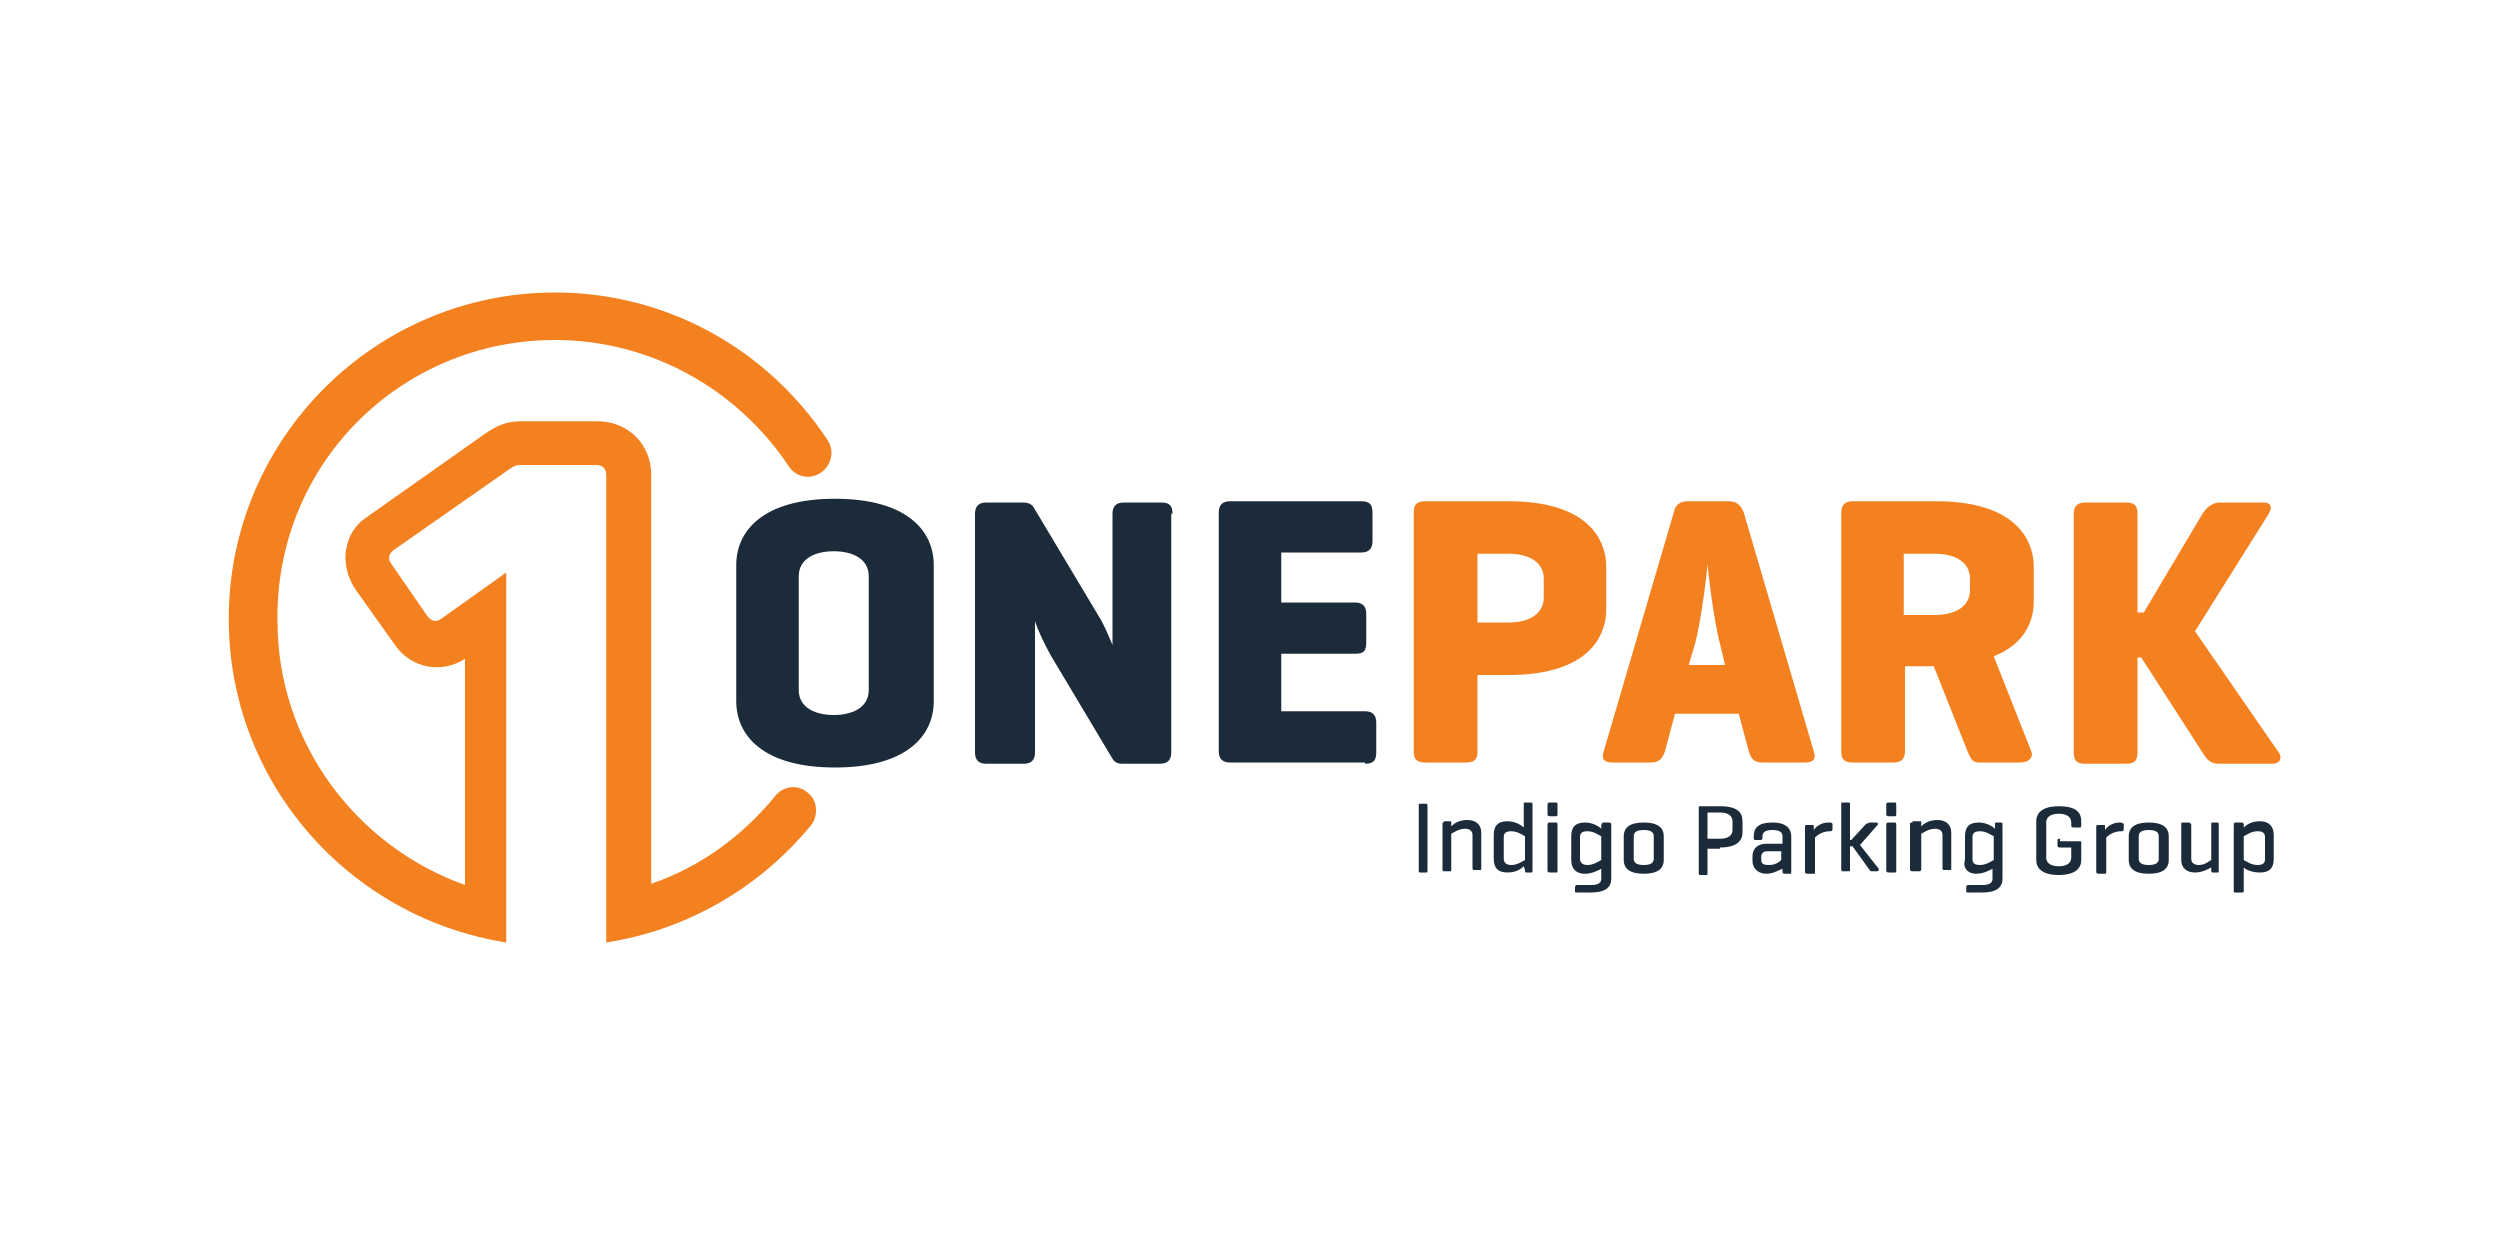
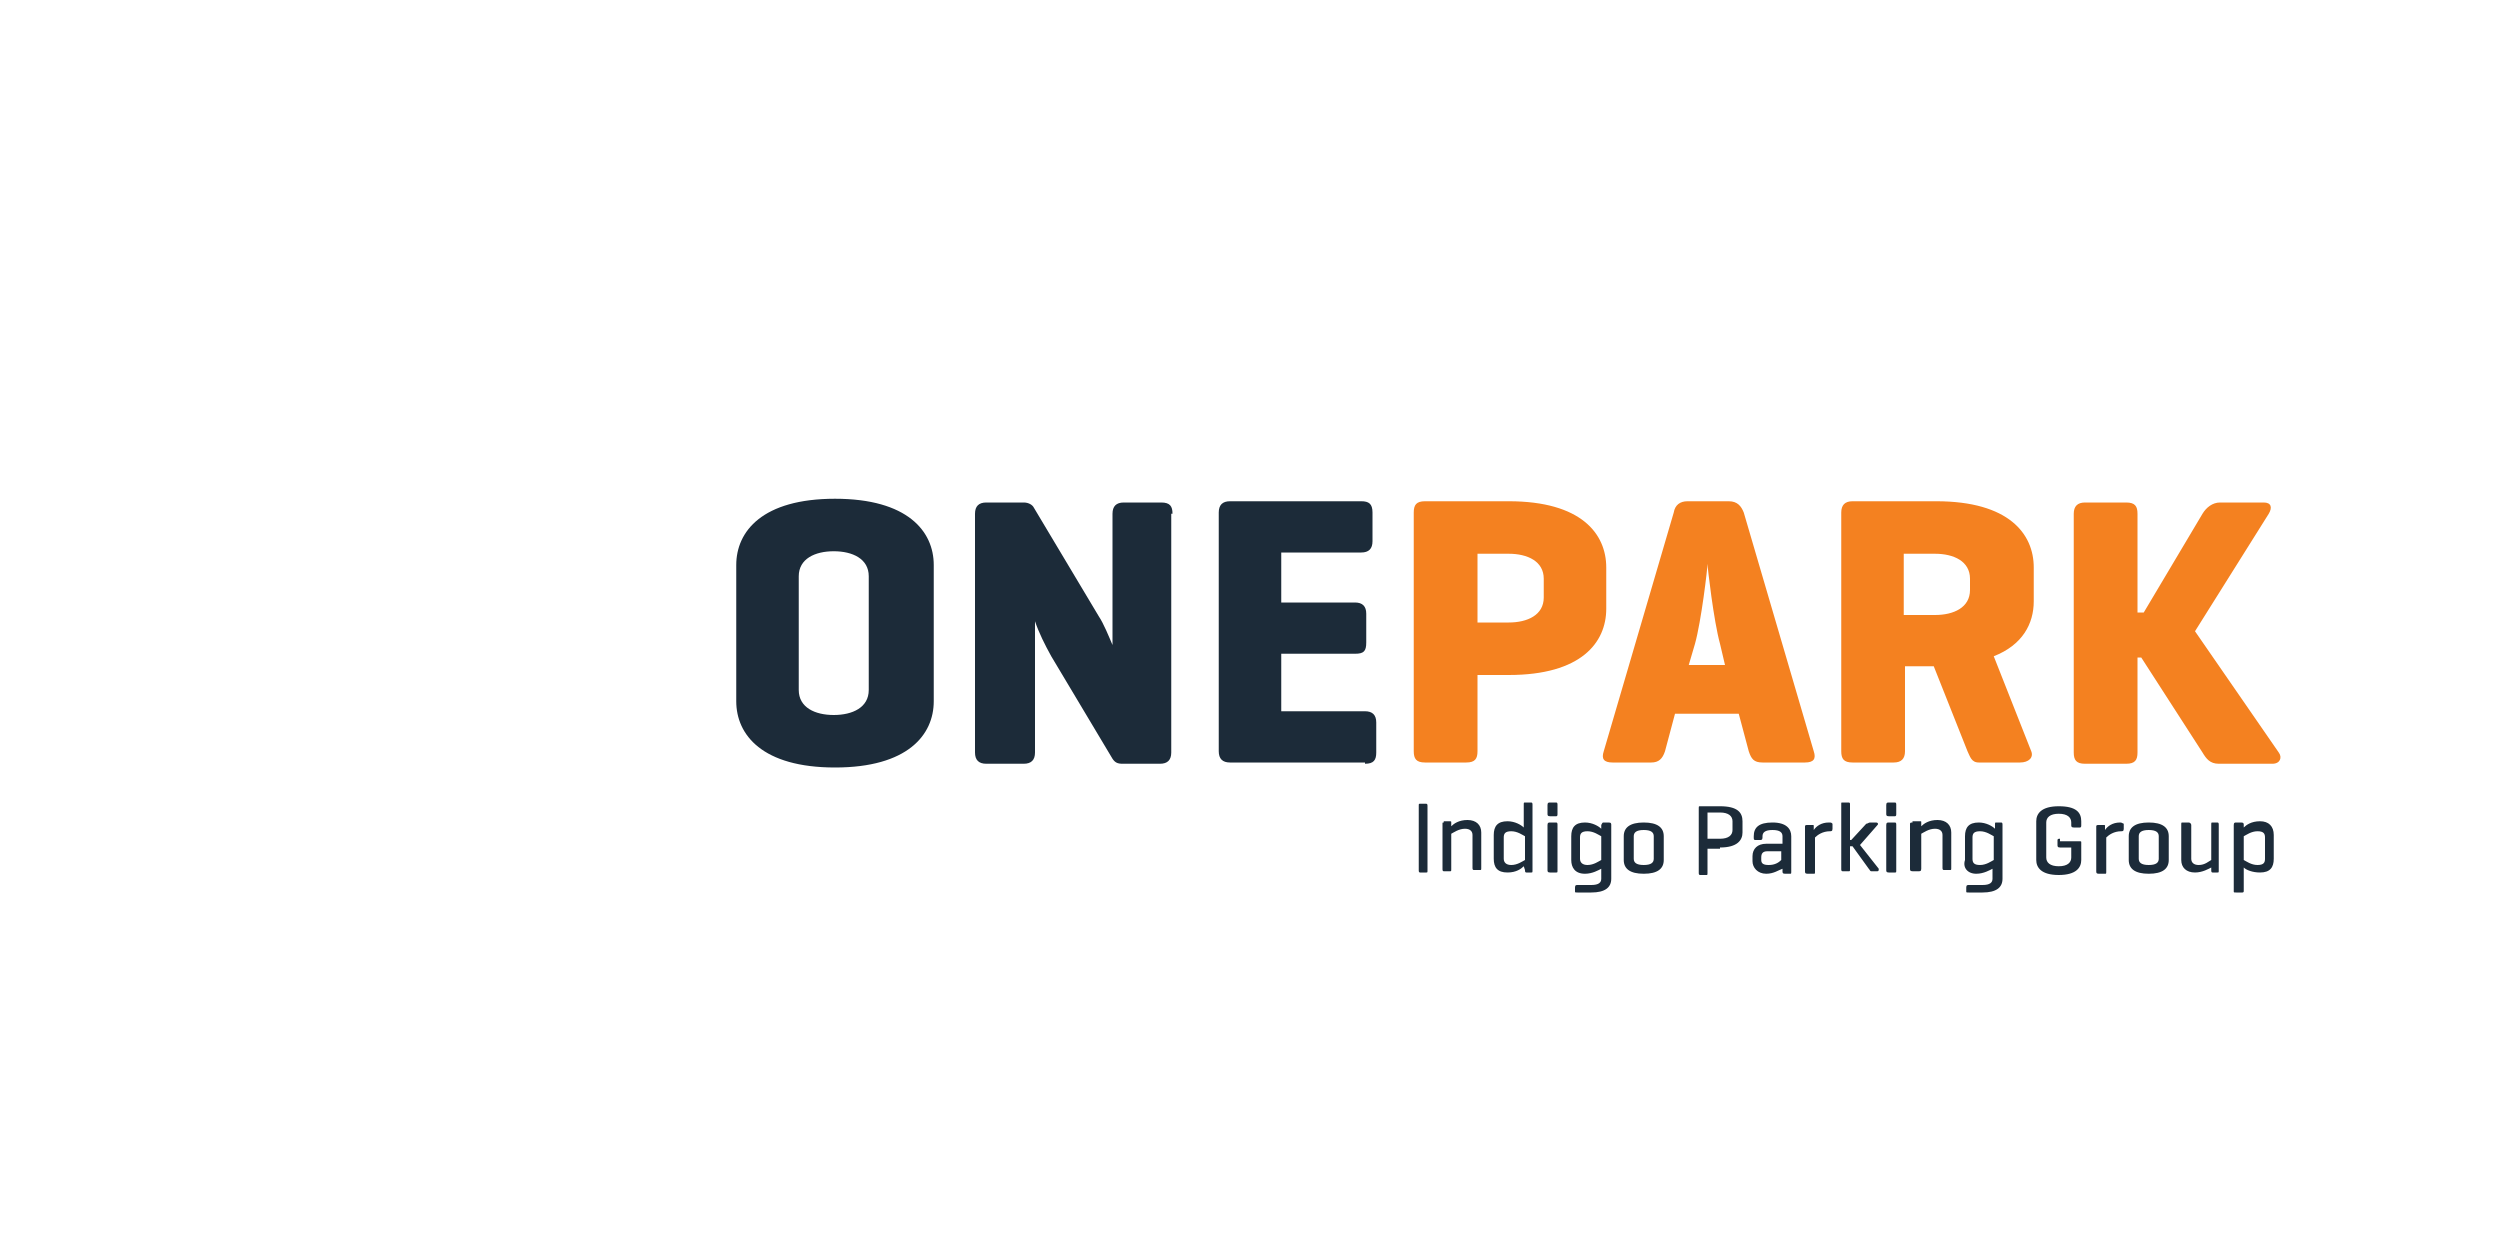
<svg xmlns="http://www.w3.org/2000/svg" version="1.1" id="Layer_1" x="0px" y="0px" viewBox="0 0 200 100" style="enable-background:new 0 0 200 100;" xml:space="preserve">
  <style type="text/css">
	.st0{fill:#FFFFFF;}
	.st1{fill:#1C2B39;}
	.st2{fill:#F48120;}
</style>
  <g id="Background">
    <g id="e3e3e3_1_">
      <rect class="st0" width="200" height="100" />
    </g>
  </g>
  <g>
    <path class="st1" d="M109.2,61.1c0.7,0,0.9-0.3,0.9-0.9v-2.4c0-0.6-0.3-0.9-0.9-0.9h-6.7v-4.6h5.9c0.7,0,0.9-0.2,0.9-0.9v-2.3   c0-0.6-0.3-0.9-0.9-0.9h-5.9v-4h6.4c0.6,0,0.9-0.3,0.9-0.9V41c0-0.7-0.3-0.9-0.9-0.9H98.4c-0.6,0-0.9,0.3-0.9,0.9v19.1   c0,0.6,0.3,0.9,0.9,0.9H109.2z M93.8,41.1c0-0.6-0.2-0.9-0.9-0.9h-3c-0.6,0-0.9,0.3-0.9,0.9v10.5c-0.3-0.7-0.7-1.7-1.1-2.3   l-5.2-8.7c-0.1-0.2-0.4-0.4-0.8-0.4h-3c-0.6,0-0.9,0.3-0.9,0.9v19.1c0,0.6,0.3,0.9,0.9,0.9h3c0.6,0,0.9-0.3,0.9-0.9V49.7   c0.3,0.9,0.8,1.9,1.3,2.8l4.9,8.2c0.2,0.3,0.4,0.4,0.8,0.4h3c0.6,0,0.9-0.3,0.9-0.9V41.1z M69.5,55.2c0,1.4-1.3,2-2.8,2   c-1.5,0-2.8-0.6-2.8-2v-9.1c0-1.4,1.3-2,2.8-2c1.5,0,2.8,0.6,2.8,2V55.2z M58.9,56.1c0,2.7,2.1,5.3,7.9,5.3c5.8,0,7.9-2.6,7.9-5.3   V45.2c0-2.7-2.1-5.3-7.9-5.3c-5.8,0-7.9,2.6-7.9,5.3V56.1z" />
    <path class="st2" d="M175.6,50.5l5.9-9.4c0.3-0.5,0.2-0.9-0.4-0.9h-3.5c-0.6,0-1.1,0.4-1.4,0.9l-4.7,7.9H171v-7.9   c0-0.6-0.2-0.9-0.9-0.9h-3.3c-0.6,0-0.9,0.3-0.9,0.9v19.1c0,0.6,0.2,0.9,0.9,0.9h3.3c0.7,0,0.9-0.3,0.9-0.9v-7.6h0.3l4.9,7.6   c0.3,0.5,0.6,0.9,1.3,0.9h4.3c0.6,0,0.8-0.5,0.5-0.9L175.6,50.5z M154.8,44.3c1.5,0,2.8,0.6,2.8,2v0.9c0,1.4-1.3,2-2.8,2h-2.5v-4.9   H154.8z M162.7,48.1v-2.7c0-2.7-2-5.3-7.8-5.3h-6.7c-0.6,0-0.9,0.3-0.9,0.9v19.1c0,0.6,0.2,0.9,0.9,0.9h3.3c0.6,0,0.9-0.3,0.9-0.9   v-6.8h2.3l2.7,6.8c0.2,0.4,0.3,0.9,0.9,0.9h3.3c0.7,0,1.1-0.4,0.9-0.9l-3-7.6C161.8,51.6,162.7,49.9,162.7,48.1 M138,53.2h-2.9   l0.5-1.7c0.5-1.8,1-6,1-6.4c0,0.3,0.5,4.6,1,6.4L138,53.2z M138.3,40.1H135c-0.6,0-1,0.3-1.1,0.9l-5.6,19.1c-0.2,0.6,0,0.9,0.7,0.9   h3.1c0.6,0,0.9-0.3,1.1-0.9l0.8-3h5.1l0.8,3c0.2,0.6,0.4,0.9,1.1,0.9h3.4c0.7,0,0.9-0.3,0.7-0.9l-5.6-19.1   C139.3,40.5,139,40.1,138.3,40.1 M120.7,44.3c1.5,0,2.8,0.6,2.8,2v1.5c0,1.4-1.3,2-2.8,2h-2.5v-5.5H120.7z M120.7,54   c5.8,0,7.8-2.6,7.8-5.3v-3.3c0-2.7-2-5.3-7.8-5.3H114c-0.7,0-0.9,0.3-0.9,0.9v19.1c0,0.6,0.2,0.9,0.9,0.9h3.3   c0.7,0,0.9-0.3,0.9-0.9V54H120.7z" />
    <path class="st1" d="M181.2,68.7c0,0.3-0.1,0.5-0.6,0.5c-0.5,0-0.9-0.3-1.1-0.4v-1.9c0.2-0.1,0.6-0.4,1.1-0.4   c0.5,0,0.6,0.2,0.6,0.5V68.7z M178.9,65.8c-0.1,0-0.2,0-0.2,0.2v5.3c0,0.1,0,0.1,0.2,0.1h0.5c0.1,0,0.1-0.1,0.1-0.1v-1.9   c0.2,0.2,0.7,0.4,1.3,0.4c0.8,0,1.1-0.4,1.1-1.1v-1.9c0-0.7-0.4-1.1-1.1-1.1c-0.7,0-1.1,0.3-1.3,0.5l0-0.2c0-0.1,0-0.2-0.2-0.2   H178.9z M176.9,69.6c0,0.1,0,0.2,0.1,0.2h0.4c0.1,0,0.1,0,0.1-0.2V66c0-0.1,0-0.2-0.1-0.2H177c-0.1,0-0.1,0-0.1,0.2v2.8   c-0.2,0.1-0.5,0.4-1,0.4c-0.4,0-0.6-0.2-0.6-0.5V66c0-0.1-0.1-0.2-0.2-0.2h-0.5c-0.1,0-0.1,0-0.1,0.2v2.8c0,0.6,0.4,1,1.1,1   c0.6,0,1.1-0.3,1.3-0.4L176.9,69.6z M172.7,68.7c0,0.3-0.2,0.5-0.8,0.5c-0.6,0-0.8-0.2-0.8-0.5v-1.8c0-0.3,0.2-0.5,0.8-0.5   c0.6,0,0.8,0.2,0.8,0.5V68.7z M170.3,68.8c0,0.7,0.5,1.1,1.6,1.1c1.1,0,1.6-0.4,1.6-1.1v-1.9c0-0.7-0.5-1.1-1.6-1.1   c-1.1,0-1.6,0.4-1.6,1.1V68.8z M169.6,65.8c-0.6,0-1,0.3-1.2,0.6l0-0.3c0-0.1,0-0.1-0.1-0.1h-0.4c-0.1,0-0.2,0-0.2,0.1v3.6   c0,0.1,0,0.2,0.2,0.2h0.5c0.1,0,0.1,0,0.1-0.2V67c0.2-0.2,0.6-0.5,1.2-0.5c0.1,0,0.2,0,0.2-0.2v-0.4   C169.7,65.8,169.7,65.8,169.6,65.8 M164.8,67.1c-0.1,0-0.2,0-0.2,0.1v0.4c0,0.1,0,0.2,0.2,0.2h0.9v0.8c0,0.4-0.3,0.7-1,0.7   c-0.7,0-1-0.3-1-0.7v-2.8c0-0.4,0.3-0.7,1-0.7c0.7,0,1,0.3,1,0.7v0.2c0,0.1,0,0.2,0.2,0.2h0.5c0.1,0,0.1-0.1,0.1-0.2v-0.3   c0-0.7-0.4-1.2-1.8-1.2c-1.4,0-1.8,0.6-1.8,1.2v3.1c0,0.6,0.4,1.2,1.8,1.2c1.4,0,1.8-0.6,1.8-1.2v-1.4c0-0.1,0-0.1-0.2-0.1H164.8z    M157.8,67c0-0.3,0.1-0.5,0.6-0.5c0.5,0,0.9,0.3,1.1,0.4v1.9c-0.2,0.1-0.6,0.4-1.1,0.4c-0.5,0-0.6-0.2-0.6-0.5V67z M158.1,69.9   c0.6,0,1.1-0.3,1.3-0.4v0.8c0,0.3-0.2,0.5-0.8,0.5h-1.1c-0.1,0-0.2,0-0.2,0.2v0.3c0,0.1,0,0.1,0.2,0.1h1.1c1.1,0,1.6-0.4,1.6-1.1   V66c0-0.1,0-0.2-0.1-0.2h-0.4c-0.1,0-0.1,0-0.1,0.2l0,0.3c-0.2-0.2-0.7-0.5-1.3-0.5c-0.8,0-1.1,0.4-1.1,1.1v1.9   C157,69.4,157.4,69.9,158.1,69.9 M153,65.8c-0.1,0-0.2,0-0.2,0.1v3.6c0,0.1,0,0.2,0.2,0.2h0.5c0.1,0,0.2,0,0.2-0.2v-2.8   c0.2-0.1,0.6-0.4,1.1-0.4c0.4,0,0.6,0.2,0.6,0.5v2.6c0,0.1,0,0.2,0.1,0.2h0.5c0.1,0,0.1,0,0.1-0.2v-2.8c0-0.6-0.4-1-1.1-1   c-0.7,0-1.1,0.3-1.3,0.5l0-0.3c0-0.1,0-0.1-0.1-0.1H153z M151.7,64.4c0-0.1,0-0.2-0.1-0.2h-0.5c-0.1,0-0.2,0-0.2,0.2v0.7   c0,0.1,0,0.2,0.2,0.2h0.5c0.1,0,0.1-0.1,0.1-0.2V64.4z M151.7,66c0-0.1,0-0.2-0.1-0.2h-0.5c-0.1,0-0.2,0-0.2,0.2v3.6   c0,0.1,0,0.2,0.2,0.2h0.5c0.1,0,0.1,0,0.1-0.2V66z M148.8,67.6l1.4-1.6c0.1-0.1,0-0.2-0.1-0.2h-0.5c-0.1,0-0.2,0.1-0.3,0.1   l-1.2,1.3H148v-2.9c0-0.1-0.1-0.1-0.1-0.1h-0.5c-0.1,0-0.1,0-0.1,0.1v5.2c0,0.1,0,0.2,0.1,0.2h0.5c0.1,0,0.1,0,0.1-0.2v-1.8h0.2   l1.3,1.8c0.1,0.1,0.1,0.2,0.2,0.2h0.5c0.1,0,0.1-0.1,0.1-0.2L148.8,67.6z M146.3,65.8c-0.6,0-1,0.3-1.2,0.6l0-0.3   c0-0.1,0-0.1-0.1-0.1h-0.4c-0.1,0-0.2,0-0.2,0.1v3.6c0,0.1,0,0.2,0.2,0.2h0.5c0.1,0,0.1,0,0.1-0.2V67c0.2-0.2,0.6-0.5,1.2-0.5   c0.1,0,0.2,0,0.2-0.2v-0.4C146.5,65.8,146.5,65.8,146.3,65.8 M141.5,69.2c-0.4,0-0.6-0.1-0.6-0.4v-0.2c0-0.3,0.1-0.5,0.5-0.5h1.1   v0.7C142.3,69,142,69.2,141.5,69.2 M140.3,67c0,0.1,0,0.2,0.1,0.2h0.4c0.1,0,0.2,0,0.2-0.2v-0.1c0-0.3,0.2-0.5,0.8-0.5   c0.6,0,0.8,0.2,0.8,0.5v0.6h-1.3c-0.7,0-1.1,0.4-1.1,1v0.4c0,0.5,0.4,1,1.1,1c0.6,0,1-0.3,1.3-0.4l0,0.2c0,0.1,0,0.2,0.2,0.2h0.4   c0.1,0,0.1,0,0.1-0.2v-2.8c0-0.6-0.4-1.1-1.5-1.1c-1.1,0-1.5,0.4-1.5,1.1V67z M137.6,65c0.7,0,1,0.3,1,0.7v0.7c0,0.4-0.3,0.7-1,0.7   h-1V65H137.6z M137.6,67.8c1.4,0,1.8-0.6,1.8-1.2v-0.9c0-0.7-0.4-1.2-1.8-1.2H136c-0.1,0-0.1,0-0.1,0.2v5.1c0,0.1,0,0.2,0.1,0.2   h0.5c0.1,0,0.1,0,0.1-0.2v-1.9H137.6z M132.3,68.7c0,0.3-0.2,0.5-0.8,0.5c-0.6,0-0.8-0.2-0.8-0.5v-1.8c0-0.3,0.2-0.5,0.8-0.5   c0.6,0,0.8,0.2,0.8,0.5V68.7z M129.9,68.8c0,0.7,0.5,1.1,1.6,1.1c1.1,0,1.6-0.4,1.6-1.1v-1.9c0-0.7-0.5-1.1-1.6-1.1   c-1.1,0-1.6,0.4-1.6,1.1V68.8z M126.4,67c0-0.3,0.1-0.5,0.6-0.5c0.5,0,0.9,0.3,1.1,0.4v1.9c-0.2,0.1-0.6,0.4-1.1,0.4   c-0.4,0-0.6-0.2-0.6-0.5V67z M126.8,69.9c0.6,0,1.1-0.3,1.3-0.4v0.8c0,0.3-0.2,0.5-0.8,0.5h-1.1c-0.1,0-0.2,0-0.2,0.2v0.3   c0,0.1,0,0.1,0.2,0.1h1.1c1.1,0,1.6-0.4,1.6-1.1V66c0-0.1,0-0.2-0.2-0.2h-0.4c-0.1,0-0.1,0-0.2,0.2l0,0.3c-0.2-0.2-0.7-0.5-1.3-0.5   c-0.8,0-1.1,0.4-1.1,1.1v1.9C125.7,69.4,126,69.9,126.8,69.9 M124.6,64.4c0-0.1,0-0.2-0.1-0.2H124c-0.1,0-0.2,0-0.2,0.2v0.7   c0,0.1,0,0.2,0.2,0.2h0.5c0.1,0,0.1-0.1,0.1-0.2V64.4z M124.6,66c0-0.1,0-0.2-0.1-0.2H124c-0.1,0-0.2,0-0.2,0.2v3.6   c0,0.1,0,0.2,0.2,0.2h0.5c0.1,0,0.1,0,0.1-0.2V66z M120.3,67c0-0.3,0.1-0.5,0.6-0.5c0.5,0,0.9,0.3,1.1,0.4v1.9   c-0.2,0.1-0.6,0.4-1.1,0.4c-0.4,0-0.6-0.2-0.6-0.5V67z M122,69.6c0,0.1,0,0.2,0.1,0.2h0.4c0.1,0,0.1,0,0.1-0.2v-5.2   c0-0.1,0-0.2-0.1-0.2h-0.5c-0.1,0-0.1,0-0.1,0.2v1.8c-0.2-0.2-0.7-0.5-1.3-0.5c-0.8,0-1.1,0.4-1.1,1.1v1.9c0,0.7,0.3,1.1,1.1,1.1   c0.7,0,1.1-0.3,1.3-0.5L122,69.6z M115.5,65.8c-0.1,0-0.1,0-0.1,0.1v3.6c0,0.1,0,0.2,0.1,0.2h0.5c0.1,0,0.1,0,0.1-0.2v-2.8   c0.2-0.1,0.6-0.4,1.1-0.4c0.4,0,0.6,0.2,0.6,0.5v2.6c0,0.1,0,0.2,0.1,0.2h0.5c0.1,0,0.1,0,0.1-0.2v-2.8c0-0.6-0.4-1-1.1-1   c-0.7,0-1.1,0.3-1.3,0.5l0-0.3c0-0.1,0-0.1-0.2-0.1H115.5z M114.2,64.5c0-0.1,0-0.2-0.1-0.2h-0.5c-0.1,0-0.1,0-0.1,0.2v5.1   c0,0.1,0,0.2,0.1,0.2h0.5c0.1,0,0.1,0,0.1-0.2V64.5z" />
-     <path class="st2" d="M66.2,35.2c-4.9-7.4-13-11.8-21.8-11.8c-14.4,0-26.1,11.7-26.1,26.1c0,13.1,9.6,23.9,22.2,25.9V45.8l-5.2,3.7   c-0.4,0.3-0.8,0.2-1.1-0.2l-2.9-4.2c-0.3-0.4-0.2-0.8,0.2-1.1l9.3-6.5c0.3-0.2,0.5-0.3,0.8-0.3h6.1c0.5,0,0.8,0.3,0.8,0.8v37.4   c6.4-1,12.2-4.3,16.4-9.4c0.6-0.8,0.5-2-0.3-2.6c-0.8-0.7-2-0.5-2.6,0.3c-2.7,3.3-6.1,5.7-9.9,7V38c0-2.5-1.9-4.3-4.3-4.3h-6.1   c-1.1,0-1.9,0.3-2.9,1l-9.5,6.7c-1.8,1.2-2.2,3.7-0.9,5.7l3.2,4.5c1.3,1.9,3.8,2.3,5.6,1.1v18.1c-8.7-3.1-15-11.4-15-21.1   C22,37.2,32,27.2,44.4,27.2c7.5,0,14.5,3.8,18.7,10.1c0.6,0.9,1.7,1.1,2.6,0.5C66.5,37.2,66.8,36.1,66.2,35.2" />
  </g>
</svg>